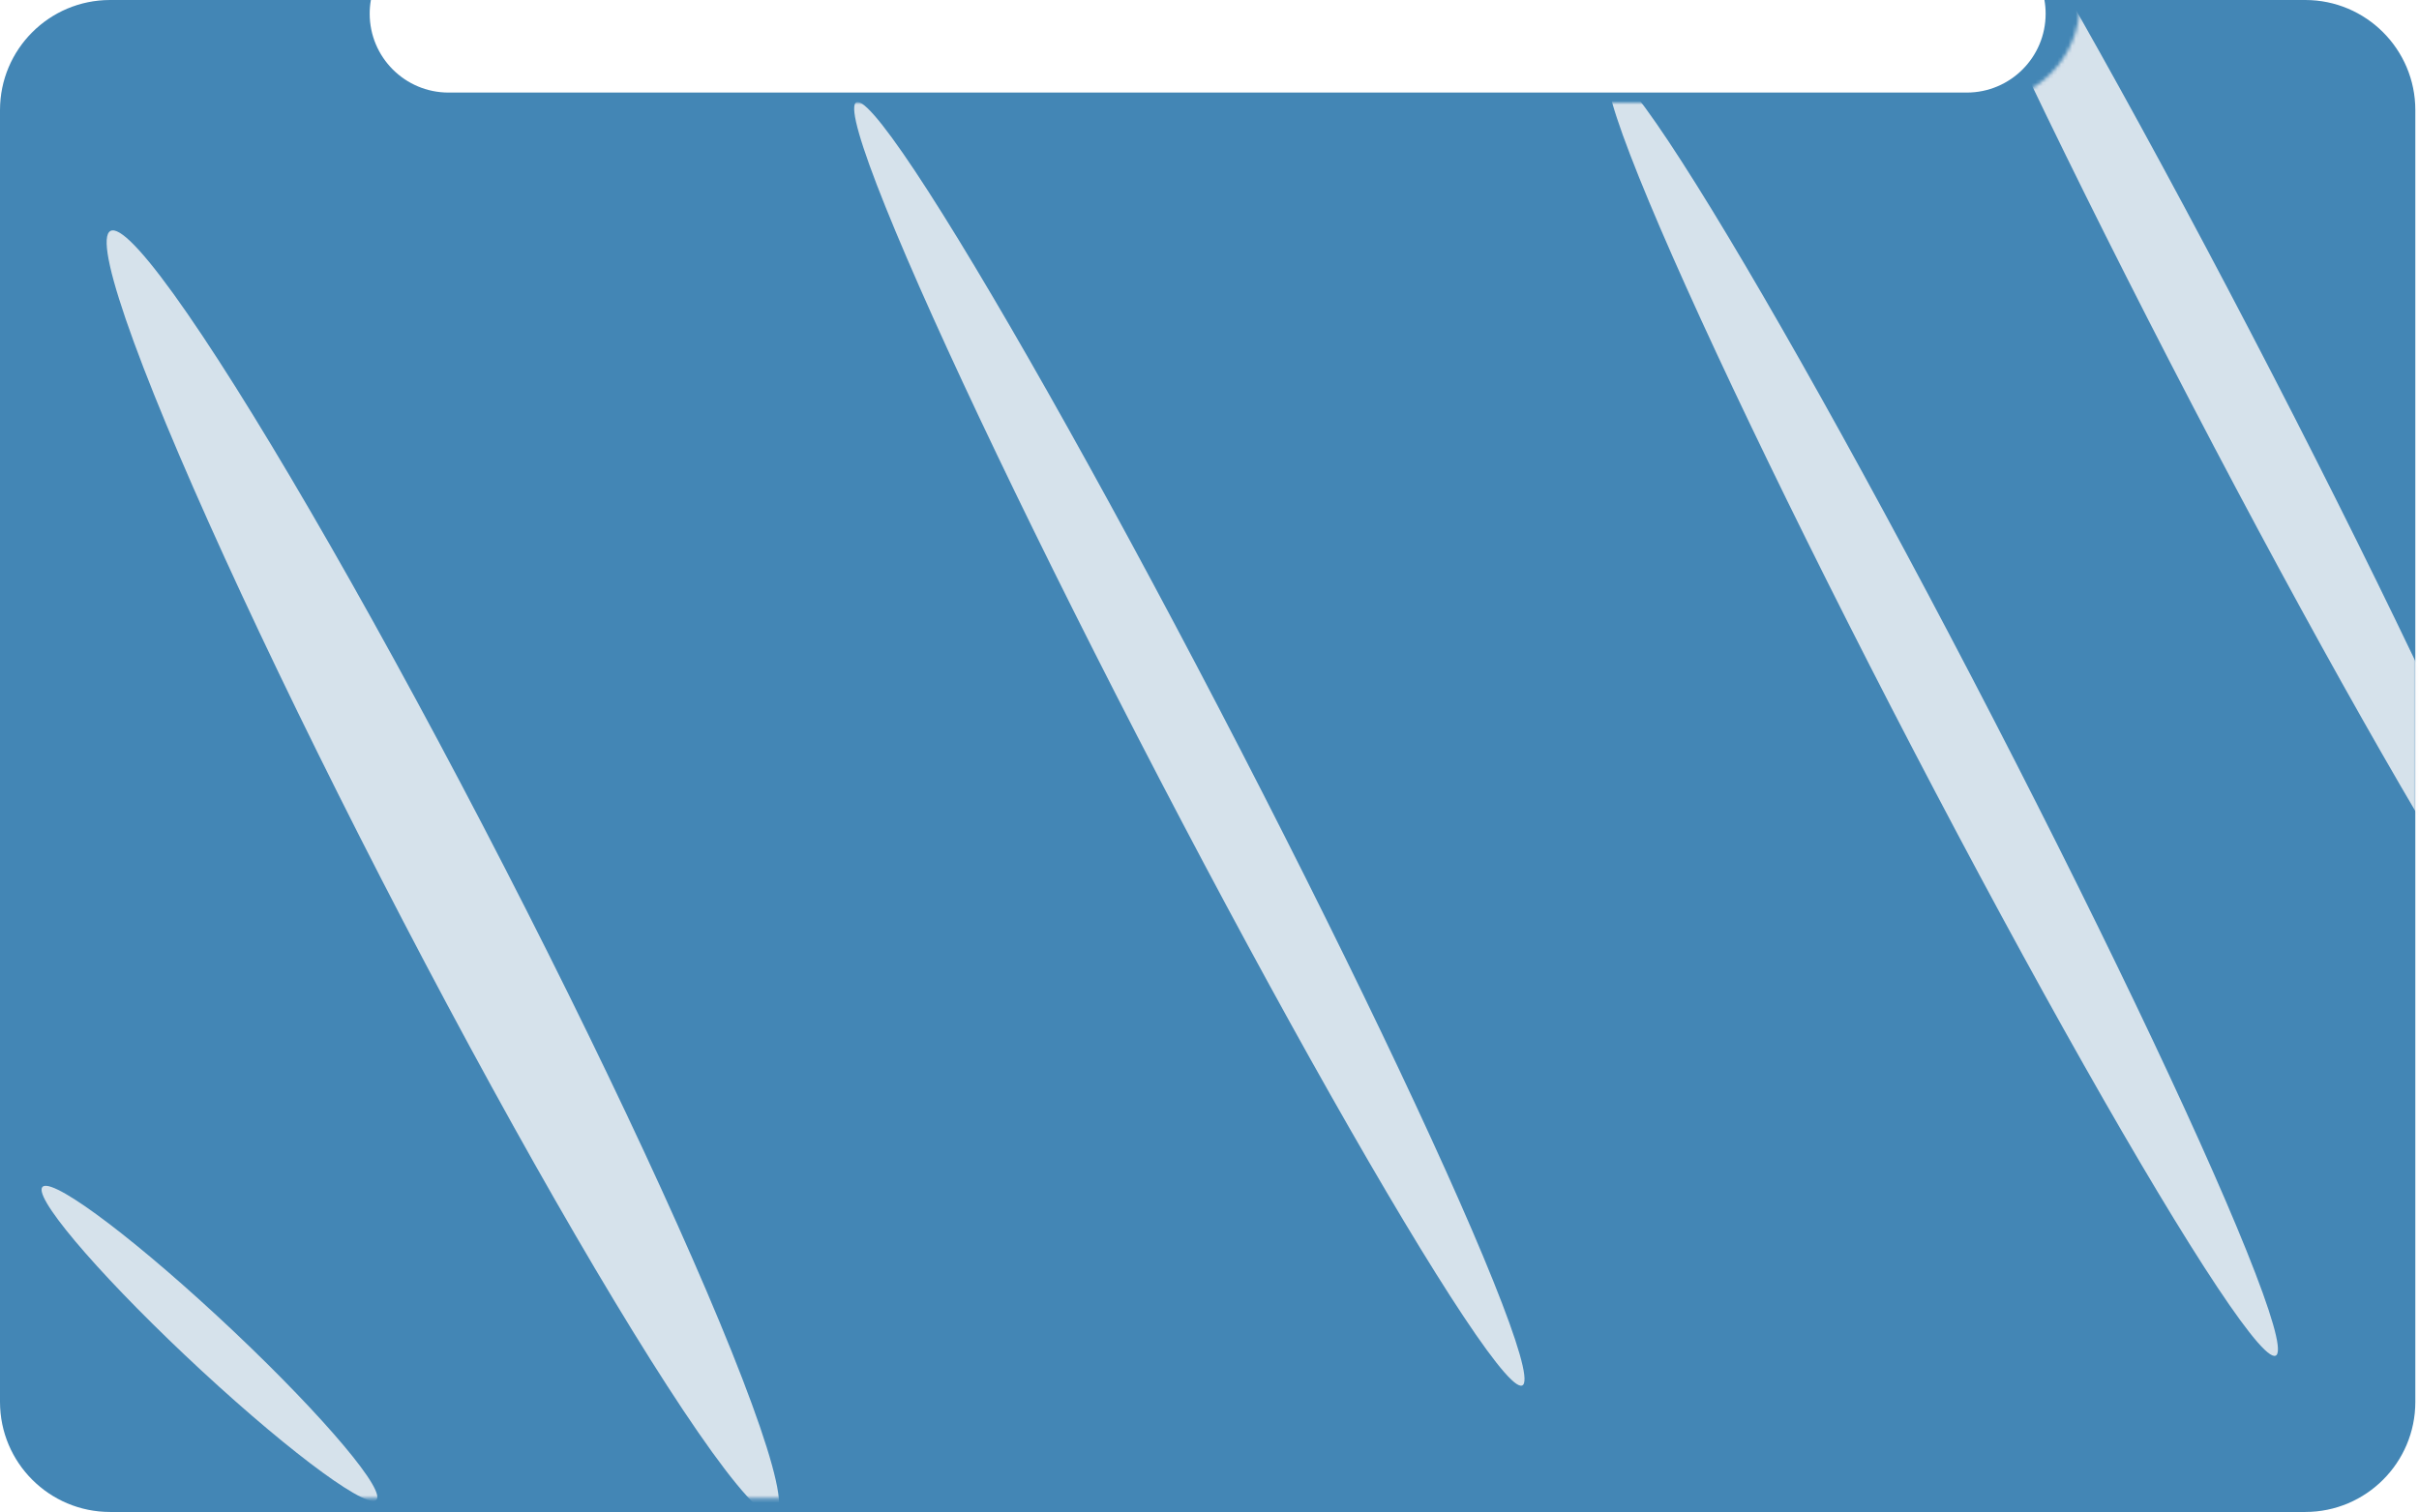
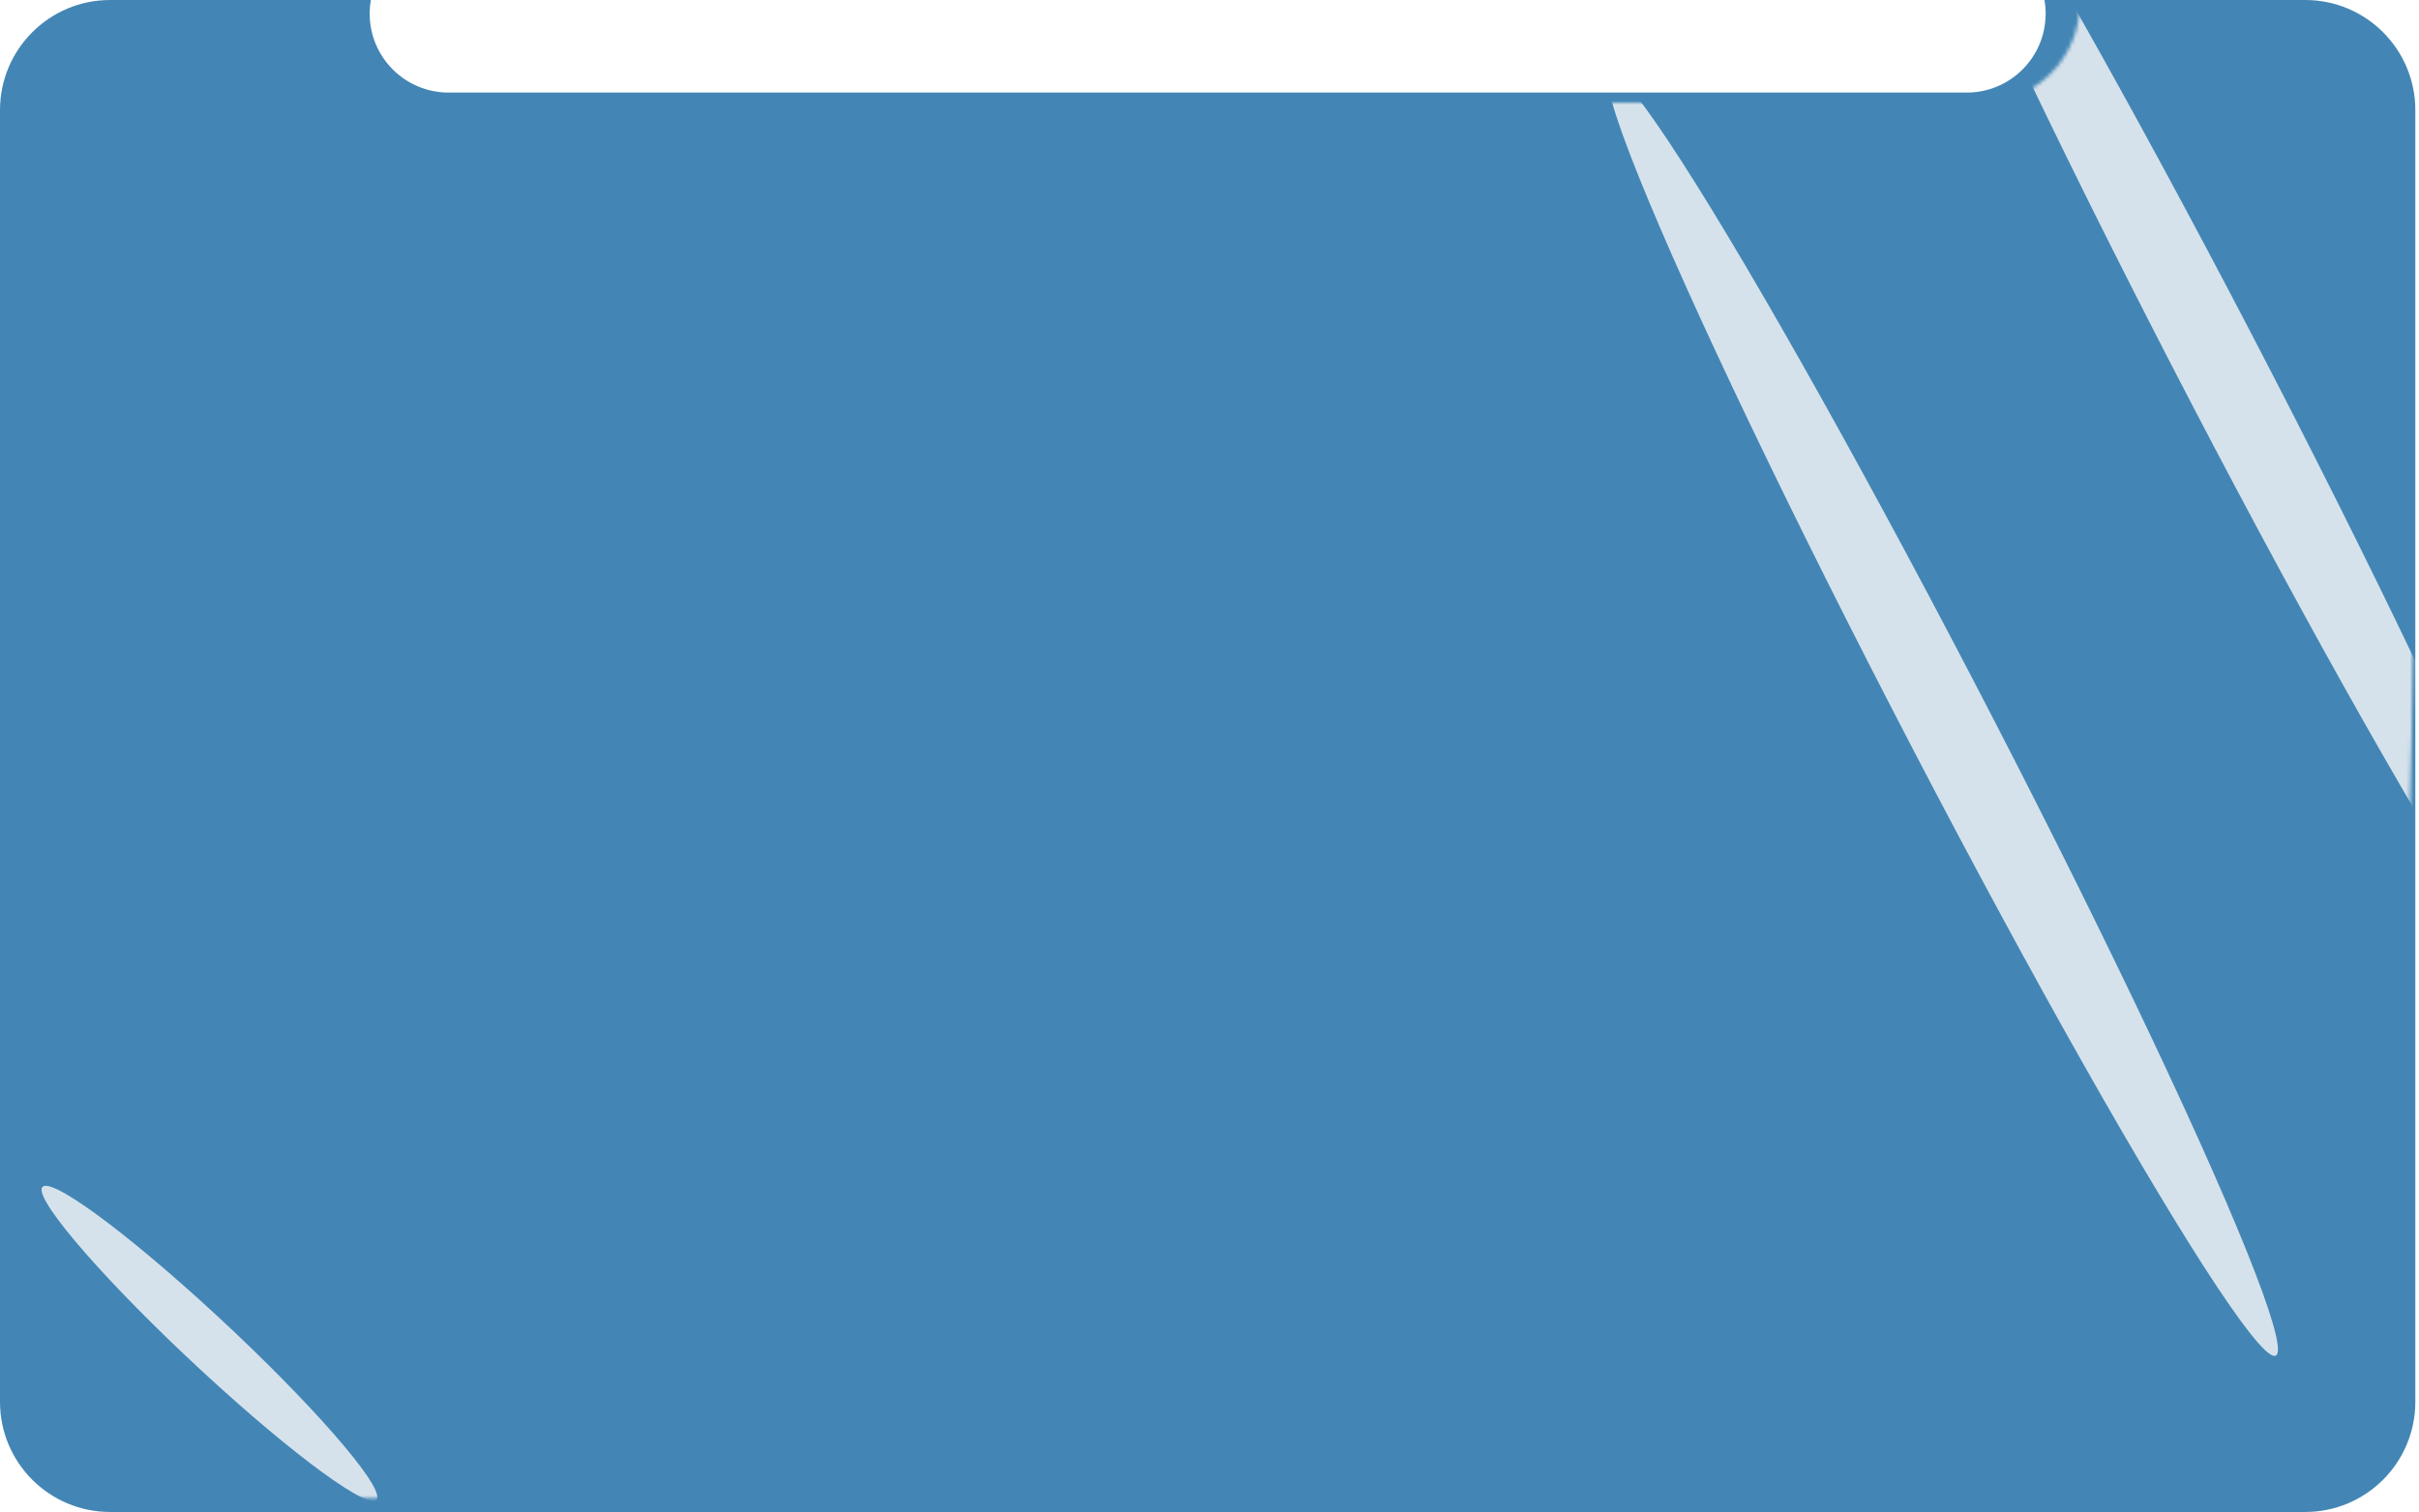
<svg xmlns="http://www.w3.org/2000/svg" width="659" height="412" viewBox="0 0 659 412" fill="none">
  <path fill-rule="evenodd" clip-rule="evenodd" d="M101.038 0C100.825 1.214 100.714 2.462 100.714 3.737C100.714 15.604 110.335 25.224 122.202 25.224H535.798C547.665 25.224 557.286 15.604 557.286 3.737C557.286 2.462 557.175 1.214 556.962 0H628C644.569 0 658 13.431 658 30V382C658 398.569 644.569 412 628 412H30C13.431 412 0 398.569 0 382V30C0 13.431 13.431 0 30 0H101.038Z" fill="#4386B5" />
  <mask id="mask0_149_14" style="mask-type:alpha" maskUnits="userSpaceOnUse" x="0" y="0" width="659" height="409">
-     <path fill-rule="evenodd" clip-rule="evenodd" d="M94.063 0C94.053 0.31 94.048 0.622 94.048 0.934C94.048 15.897 106.178 28.027 121.141 28.027H539.487C554.45 28.027 566.58 15.897 566.58 0.934C566.58 0.622 566.574 0.31 566.564 0H628.333C644.902 0 658.333 13.431 658.333 30V378.263C658.333 394.832 644.902 408.263 628.333 408.263H30C13.431 408.263 0 394.832 0 378.263V30C0 13.431 13.431 0 30 0H94.063Z" fill="#4386B5" />
+     <path fill-rule="evenodd" clip-rule="evenodd" d="M94.063 0C94.053 0.31 94.048 0.622 94.048 0.934C94.048 15.897 106.178 28.027 121.141 28.027H539.487C554.45 28.027 566.58 15.897 566.58 0.934C566.58 0.622 566.574 0.31 566.564 0H628.333C644.902 0 658.333 13.431 658.333 30C658.333 394.832 644.902 408.263 628.333 408.263H30C13.431 408.263 0 394.832 0 378.263V30C0 13.431 13.431 0 30 0H94.063Z" fill="#4386B5" />
  </mask>
  <g mask="url(#mask0_149_14)">
    <g opacity="0.8" filter="url(#filter0_f_149_14)">
-       <ellipse cx="16.998" cy="196.874" rx="16.998" ry="196.874" transform="matrix(0.636 -0.772 0.462 0.887 18.881 76.393)" fill="#FBF9F9" />
-     </g>
+       </g>
    <g opacity="0.8" filter="url(#filter1_f_149_14)">
-       <ellipse cx="12.635" cy="196.874" rx="12.635" ry="196.874" transform="matrix(0.636 -0.772 0.462 0.887 225.019 37.82)" fill="#FBF9F9" />
-     </g>
+       </g>
    <g opacity="0.8" filter="url(#filter2_f_149_14)">
      <ellipse cx="12.635" cy="196.874" rx="12.635" ry="196.874" transform="matrix(0.636 -0.772 0.462 0.887 506.066 -64.649)" fill="#FBF9F9" />
    </g>
    <g opacity="0.8" filter="url(#filter3_f_149_14)">
      <ellipse cx="12.635" cy="196.874" rx="12.635" ry="196.874" transform="matrix(0.636 -0.772 0.462 0.887 430.273 29.696)" fill="#FBF9F9" />
    </g>
    <g opacity="0.8" filter="url(#filter4_f_149_14)">
      <ellipse cx="7.796" cy="62.246" rx="7.796" ry="62.246" transform="matrix(-0.265 0.964 0.734 0.679 13.435 316.275)" fill="#FBF9F9" />
    </g>
  </g>
  <defs>
    <filter id="filter0_f_149_14" x="-71.962" y="-38.23" width="385.237" height="552.194" filterUnits="userSpaceOnUse" color-interpolation-filters="sRGB">
      <feFlood flood-opacity="0" result="BackgroundImageFix" />
      <feBlend mode="normal" in="SourceGraphic" in2="BackgroundImageFix" result="shape" />
      <feGaussianBlur stdDeviation="50.5" result="effect1_foregroundBlur_149_14" />
    </filter>
    <filter id="filter1_f_149_14" x="131.691" y="-73.21" width="384.659" height="551.747" filterUnits="userSpaceOnUse" color-interpolation-filters="sRGB">
      <feFlood flood-opacity="0" result="BackgroundImageFix" />
      <feBlend mode="normal" in="SourceGraphic" in2="BackgroundImageFix" result="shape" />
      <feGaussianBlur stdDeviation="50.5" result="effect1_foregroundBlur_149_14" />
    </filter>
    <filter id="filter2_f_149_14" x="412.738" y="-175.68" width="384.659" height="551.747" filterUnits="userSpaceOnUse" color-interpolation-filters="sRGB">
      <feFlood flood-opacity="0" result="BackgroundImageFix" />
      <feBlend mode="normal" in="SourceGraphic" in2="BackgroundImageFix" result="shape" />
      <feGaussianBlur stdDeviation="50.5" result="effect1_foregroundBlur_149_14" />
    </filter>
    <filter id="filter3_f_149_14" x="336.945" y="-81.335" width="384.659" height="551.747" filterUnits="userSpaceOnUse" color-interpolation-filters="sRGB">
      <feFlood flood-opacity="0" result="BackgroundImageFix" />
      <feBlend mode="normal" in="SourceGraphic" in2="BackgroundImageFix" result="shape" />
      <feGaussianBlur stdDeviation="50.5" result="effect1_foregroundBlur_149_14" />
    </filter>
    <filter id="filter4_f_149_14" x="-89.68" y="222.121" width="293.508" height="287.851" filterUnits="userSpaceOnUse" color-interpolation-filters="sRGB">
      <feFlood flood-opacity="0" result="BackgroundImageFix" />
      <feBlend mode="normal" in="SourceGraphic" in2="BackgroundImageFix" result="shape" />
      <feGaussianBlur stdDeviation="50.5" result="effect1_foregroundBlur_149_14" />
    </filter>
  </defs>
</svg>